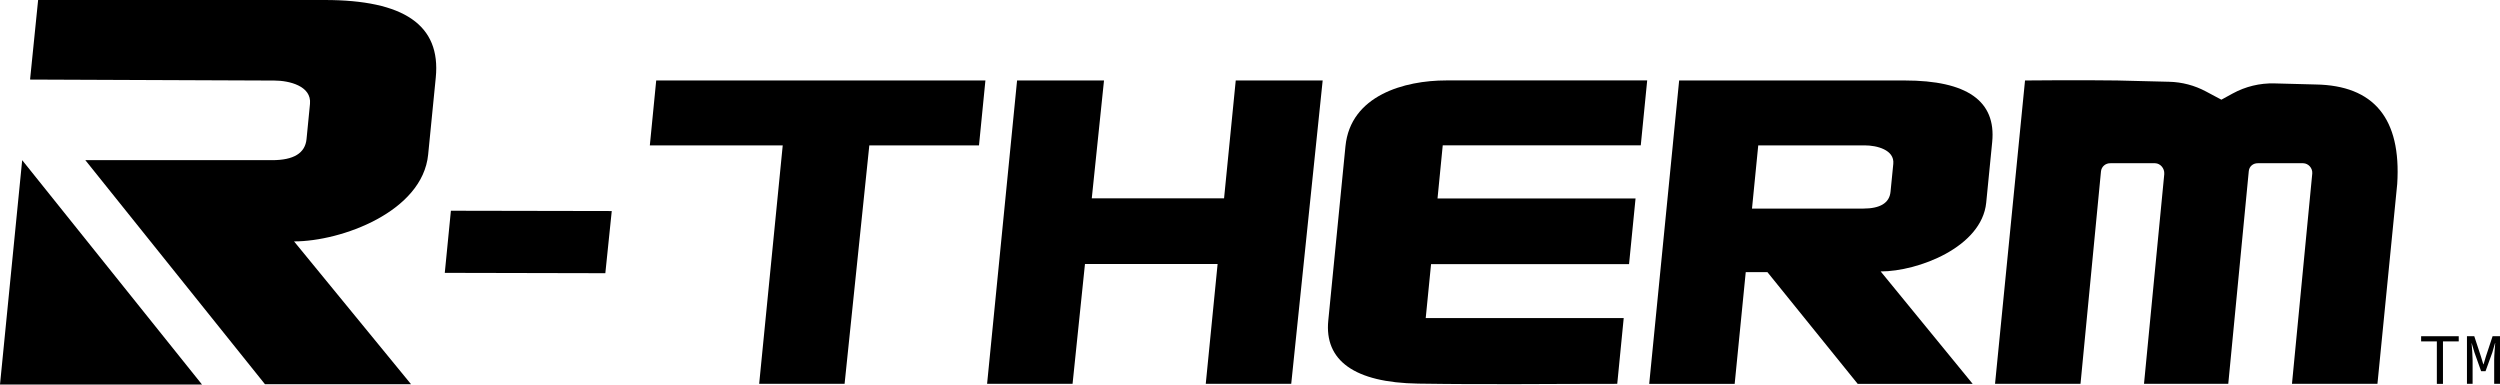
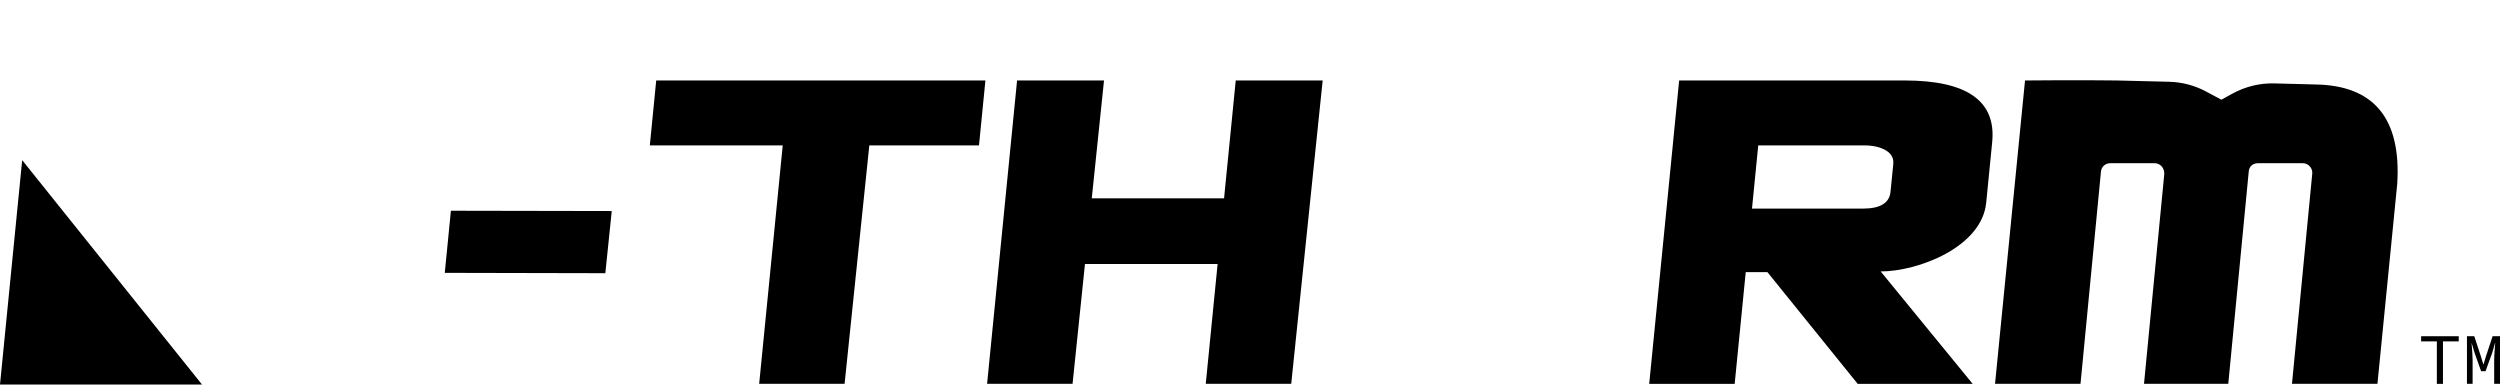
<svg xmlns="http://www.w3.org/2000/svg" viewBox="0 0 580.34 89.26" id="Calque_1">
  <defs>
    <style>.cls-1,.cls-2{stroke-width:0px;}.cls-2{fill-rule:evenodd;}</style>
  </defs>
  <polygon points="140.52 63.42 103.25 63.34 104.67 48.92 142.01 48.99 140.52 63.42" class="cls-2" />
  <path d="m46.88,89.26H0s5.15-52.08,5.15-52.08l41.74,52.08Z" class="cls-2" />
-   <path d="m19.81,37.18h43.35c5.01,0,7.68-1.61,8-4.91l.8-8.15c.41-4.2-4.91-5.42-8.26-5.42l-56.72-.23L8.85,0h66.5c18.4,0,27.01,5.79,25.81,17.99l-1.77,17.89c-1.3,13.25-20.12,20.16-31.13,20.16l27.15,33.14h-33.91S19.81,37.18,19.81,37.18Z" class="cls-2" />
  <path d="m565.69,79.25h-3.66v-1.2h8.73v1.2h-3.66v9.86h-1.42v-9.86Z" class="cls-1" />
  <path d="m572.66,78.05h1.71l1.55,4.72.54,1.79h.07l.53-1.79,1.56-4.72h1.72v11.05h-1.35v-5.53c0-1.08.17-2.97.24-3.91h-.05l-.62,2.16-1.58,4.35h-1.02l-1.55-4.35-.64-2.16h-.03c.1.94.24,2.83.24,3.91v5.53h-1.31v-11.05Z" class="cls-1" />
  <path d="m502.41,40.36l-4.71,48.74h19.56l4.76-49.35c.1-1.13,1-1.88,2.13-1.86h10.5c1.24.03,2.21,1.16,2.11,2.39l-4.71,48.82h19.84l4.59-46.4c.97-15.18-5.41-22.88-18.95-23.09l-9.56-.25c-3.38-.09-6.71.72-9.68,2.34l-2.63,1.44-3.58-1.91c-2.64-1.41-5.56-2.18-8.55-2.25l-12.09-.3c-8.51-.13-21.36,0-21.36,0l-6.96,70.42h19.84l4.75-49.29c.1-1.13,1.06-1.95,2.2-1.92h10.37c1.24.03,2.22,1.23,2.12,2.47Z" class="cls-2" />
  <polygon points="286.86 18.68 284.15 46.04 253.44 46.04 256.28 18.68 236.1 18.68 229.14 89.1 248.98 89.1 251.86 61.29 282.65 61.29 279.9 89.1 299.74 89.1 307.04 18.68 286.86 18.68" class="cls-2" />
-   <path d="m333.71,46.07h45.96l-1.51,15.25h-45.96l-1.24,12.52h45.96l-1.5,15.26c-15.33-.01-29.39.2-46.2-.05-14.87-.22-21.8-5.4-20.88-14.63l3.99-40.48c1.17-11.81,13.72-15.27,23.38-15.27h46.66l-1.49,15.07h-45.97l-1.21,12.32Z" class="cls-2" />
  <path d="m423.31,48.42h9.19c3.98,0,6.11-1.31,6.36-3.91l.64-6.46c.33-3.31-3.91-4.3-6.57-4.3h-24.78l-1.45,14.67h16.61Zm-33.51-29.74h52.34c14.49,0,21.26,4.76,20.32,14.29l-1.39,14.08c-1.03,10.34-15.84,15.96-24.5,15.96l21.36,26.1h-26.69l-20.96-25.94h-5.03l-2.57,25.94h-19.84l5.47-55.36.19-1.99,1.29-13.07Z" class="cls-2" />
  <polygon points="228.75 18.68 203.37 18.68 183.18 18.68 152.33 18.68 150.85 33.75 181.7 33.75 176.23 89.1 196.06 89.1 201.8 33.75 227.26 33.75 228.75 18.68" class="cls-2" />
</svg>